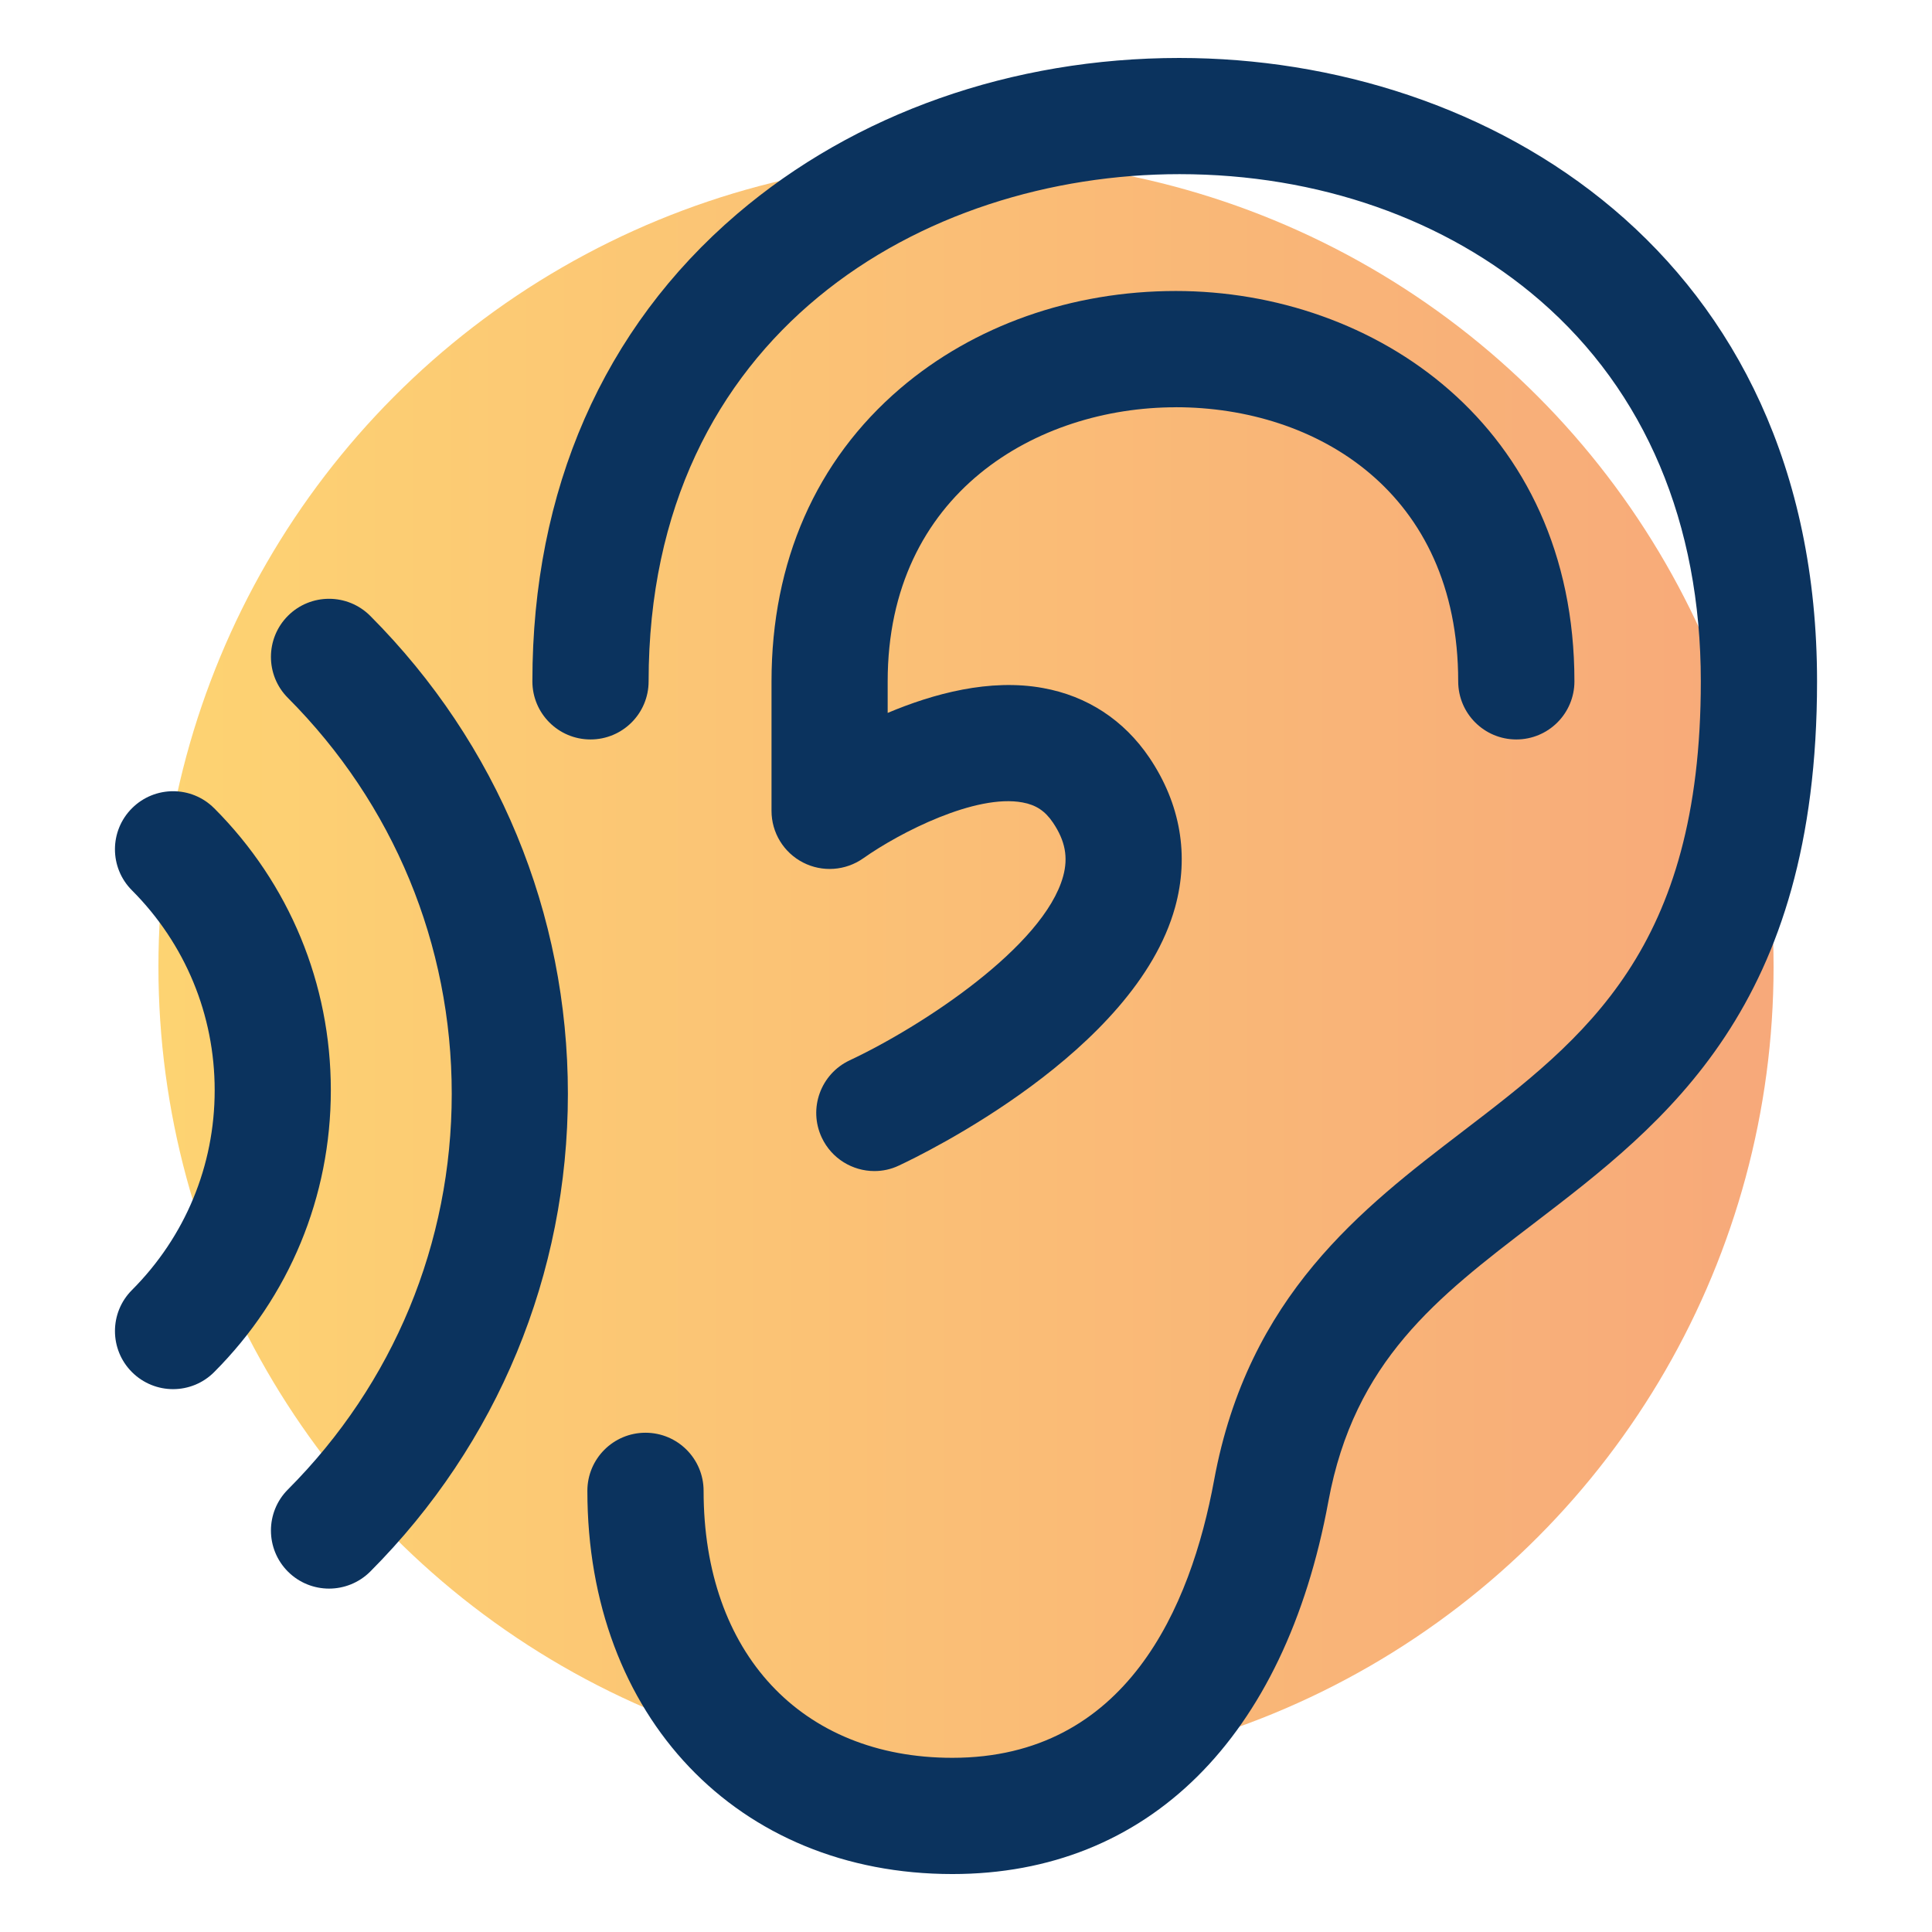
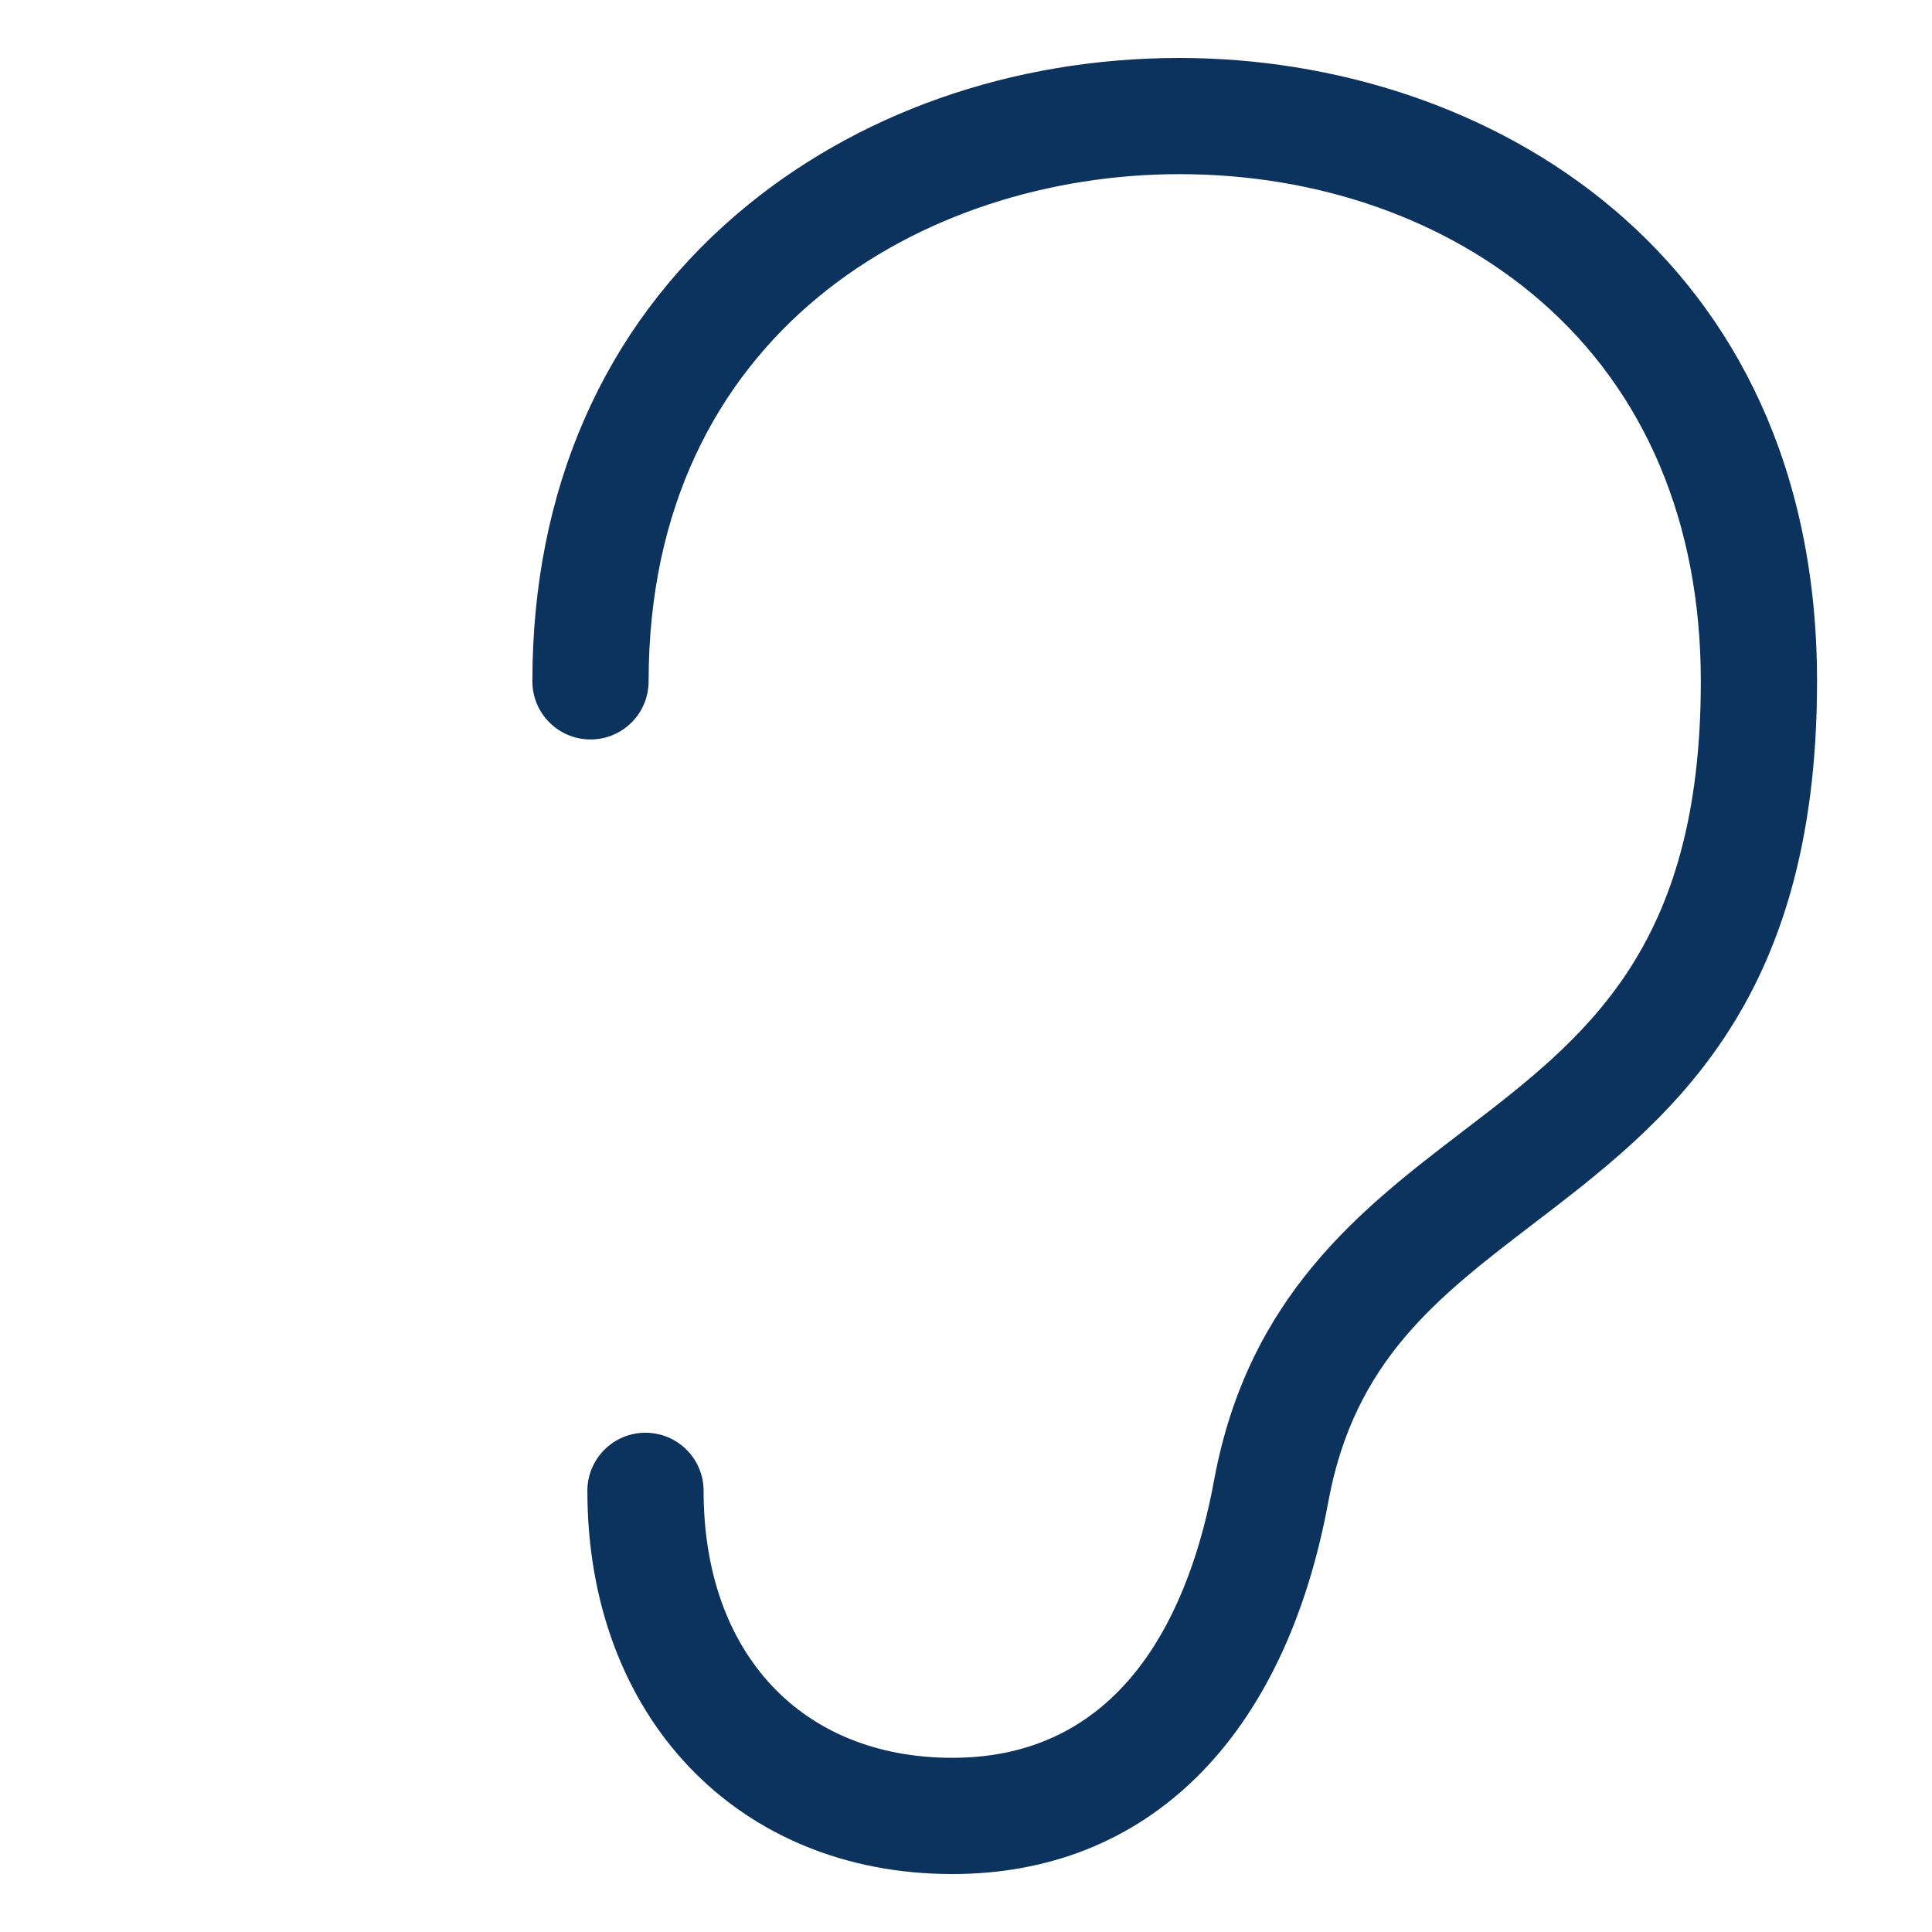
<svg xmlns="http://www.w3.org/2000/svg" id="Layer_1" data-name="Layer 1" viewBox="0 0 500 500">
  <defs>
    <style>
      .cls-1 {
        fill: url(#linear-gradient);
        opacity: .6;
      }

      .cls-1, .cls-2 {
        stroke-width: 0px;
      }

      .cls-2 {
        fill: #0b335e;
      }
    </style>
    <linearGradient id="linear-gradient" x1="41" y1="250.19" x2="459" y2="250.19" gradientUnits="userSpaceOnUse">
      <stop offset="0" stop-color="#fcb614" />
      <stop offset="0" stop-color="#fcb614" />
      <stop offset="1" stop-color="#f26f21" />
    </linearGradient>
  </defs>
-   <circle class="cls-1" cx="250" cy="250.19" r="209" />
  <g>
-     <path class="cls-2" d="M304.29,105.39c36.38,0,73.09,21.93,73.09,70.94,0,8.31,6.73,15.04,15.04,15.04s15.04-6.73,15.04-15.04c0-66.31-51.9-101.02-103.16-101.02-26.96,0-52.29,8.96-71.32,25.22-21.79,18.63-33.31,44.84-33.31,75.81v33.52c0,5.63,3.14,10.77,8.14,13.35,5,2.58,11.02,2.15,15.61-1.09,9.55-6.75,29.1-16.69,41.21-14.45,3.49.64,5.86,2.21,7.9,5.25,3.15,4.68,3.96,8.95,2.61,13.87-5,18.15-36.53,38.84-55.24,47.62-7.51,3.53-10.76,12.47-7.23,19.99,2.56,5.46,7.98,8.67,13.63,8.67,2.13,0,4.29-.45,6.34-1.43,6.23-2.91,61.14-29.5,71.47-66.83,3.71-13.4,1.4-26.79-6.66-38.74-6.57-9.71-16.08-15.95-27.52-18.01-13.74-2.52-28.38,1.45-40.2,6.44v-8.16c0-48.74,38.65-70.94,74.56-70.94Z" />
    <path class="cls-2" d="M305.26,15c-43.37,0-84.03,14.35-114.5,40.37-34.66,29.63-52.98,71.46-52.98,120.96,0,8.31,6.73,15.04,15.04,15.04s15.04-6.73,15.04-15.04c0-90.19,71.23-131.26,137.4-131.26,35.81,0,68.96,11.62,93.32,32.71,27.2,23.56,41.59,57.64,41.59,98.56,0,69.35-29.92,92.22-61.6,116.45-26.04,19.92-55.56,42.49-64.37,90.32-6.03,32.76-22.68,71.81-67.73,71.81-39.1,0-64.38-27.12-64.38-69.09,0-8.31-6.73-15.04-15.04-15.04s-15.04,6.73-15.04,15.04c0,58.39,38.84,99.17,94.46,99.17,50.56,0,86.03-35.15,97.31-96.43,6.72-36.41,28.2-52.85,53.07-71.87,34.4-26.31,73.4-56.14,73.4-140.35,0-110.86-85.53-161.35-164.99-161.35Z" />
-     <path class="cls-2" d="M55.43,209.18c-5.86-5.88-15.38-5.88-21.26-.02s-5.9,15.38-.02,21.26c13.8,13.84,21.41,32.21,21.41,51.74s-7.61,37.86-21.41,51.7c-5.87,5.87-5.86,15.4.02,21.26,2.94,2.92,6.78,4.39,10.62,4.39s7.71-1.47,10.64-4.42c19.48-19.51,30.19-45.42,30.19-72.94s-10.71-53.47-30.19-72.98Z" />
-     <path class="cls-2" d="M74.54,159.35c-5.88,5.87-5.9,15.39-.03,21.27,27.33,27.41,42.4,63.79,42.4,102.45s-15.06,75-42.4,102.41c-5.87,5.88-5.85,15.41.03,21.27,2.94,2.92,6.78,4.38,10.62,4.38s7.71-1.47,10.65-4.4c32.99-33.1,51.16-77.01,51.16-123.66s-18.17-90.6-51.16-123.69c-5.87-5.87-15.39-5.89-21.27-.03Z" />
  </g>
</svg>